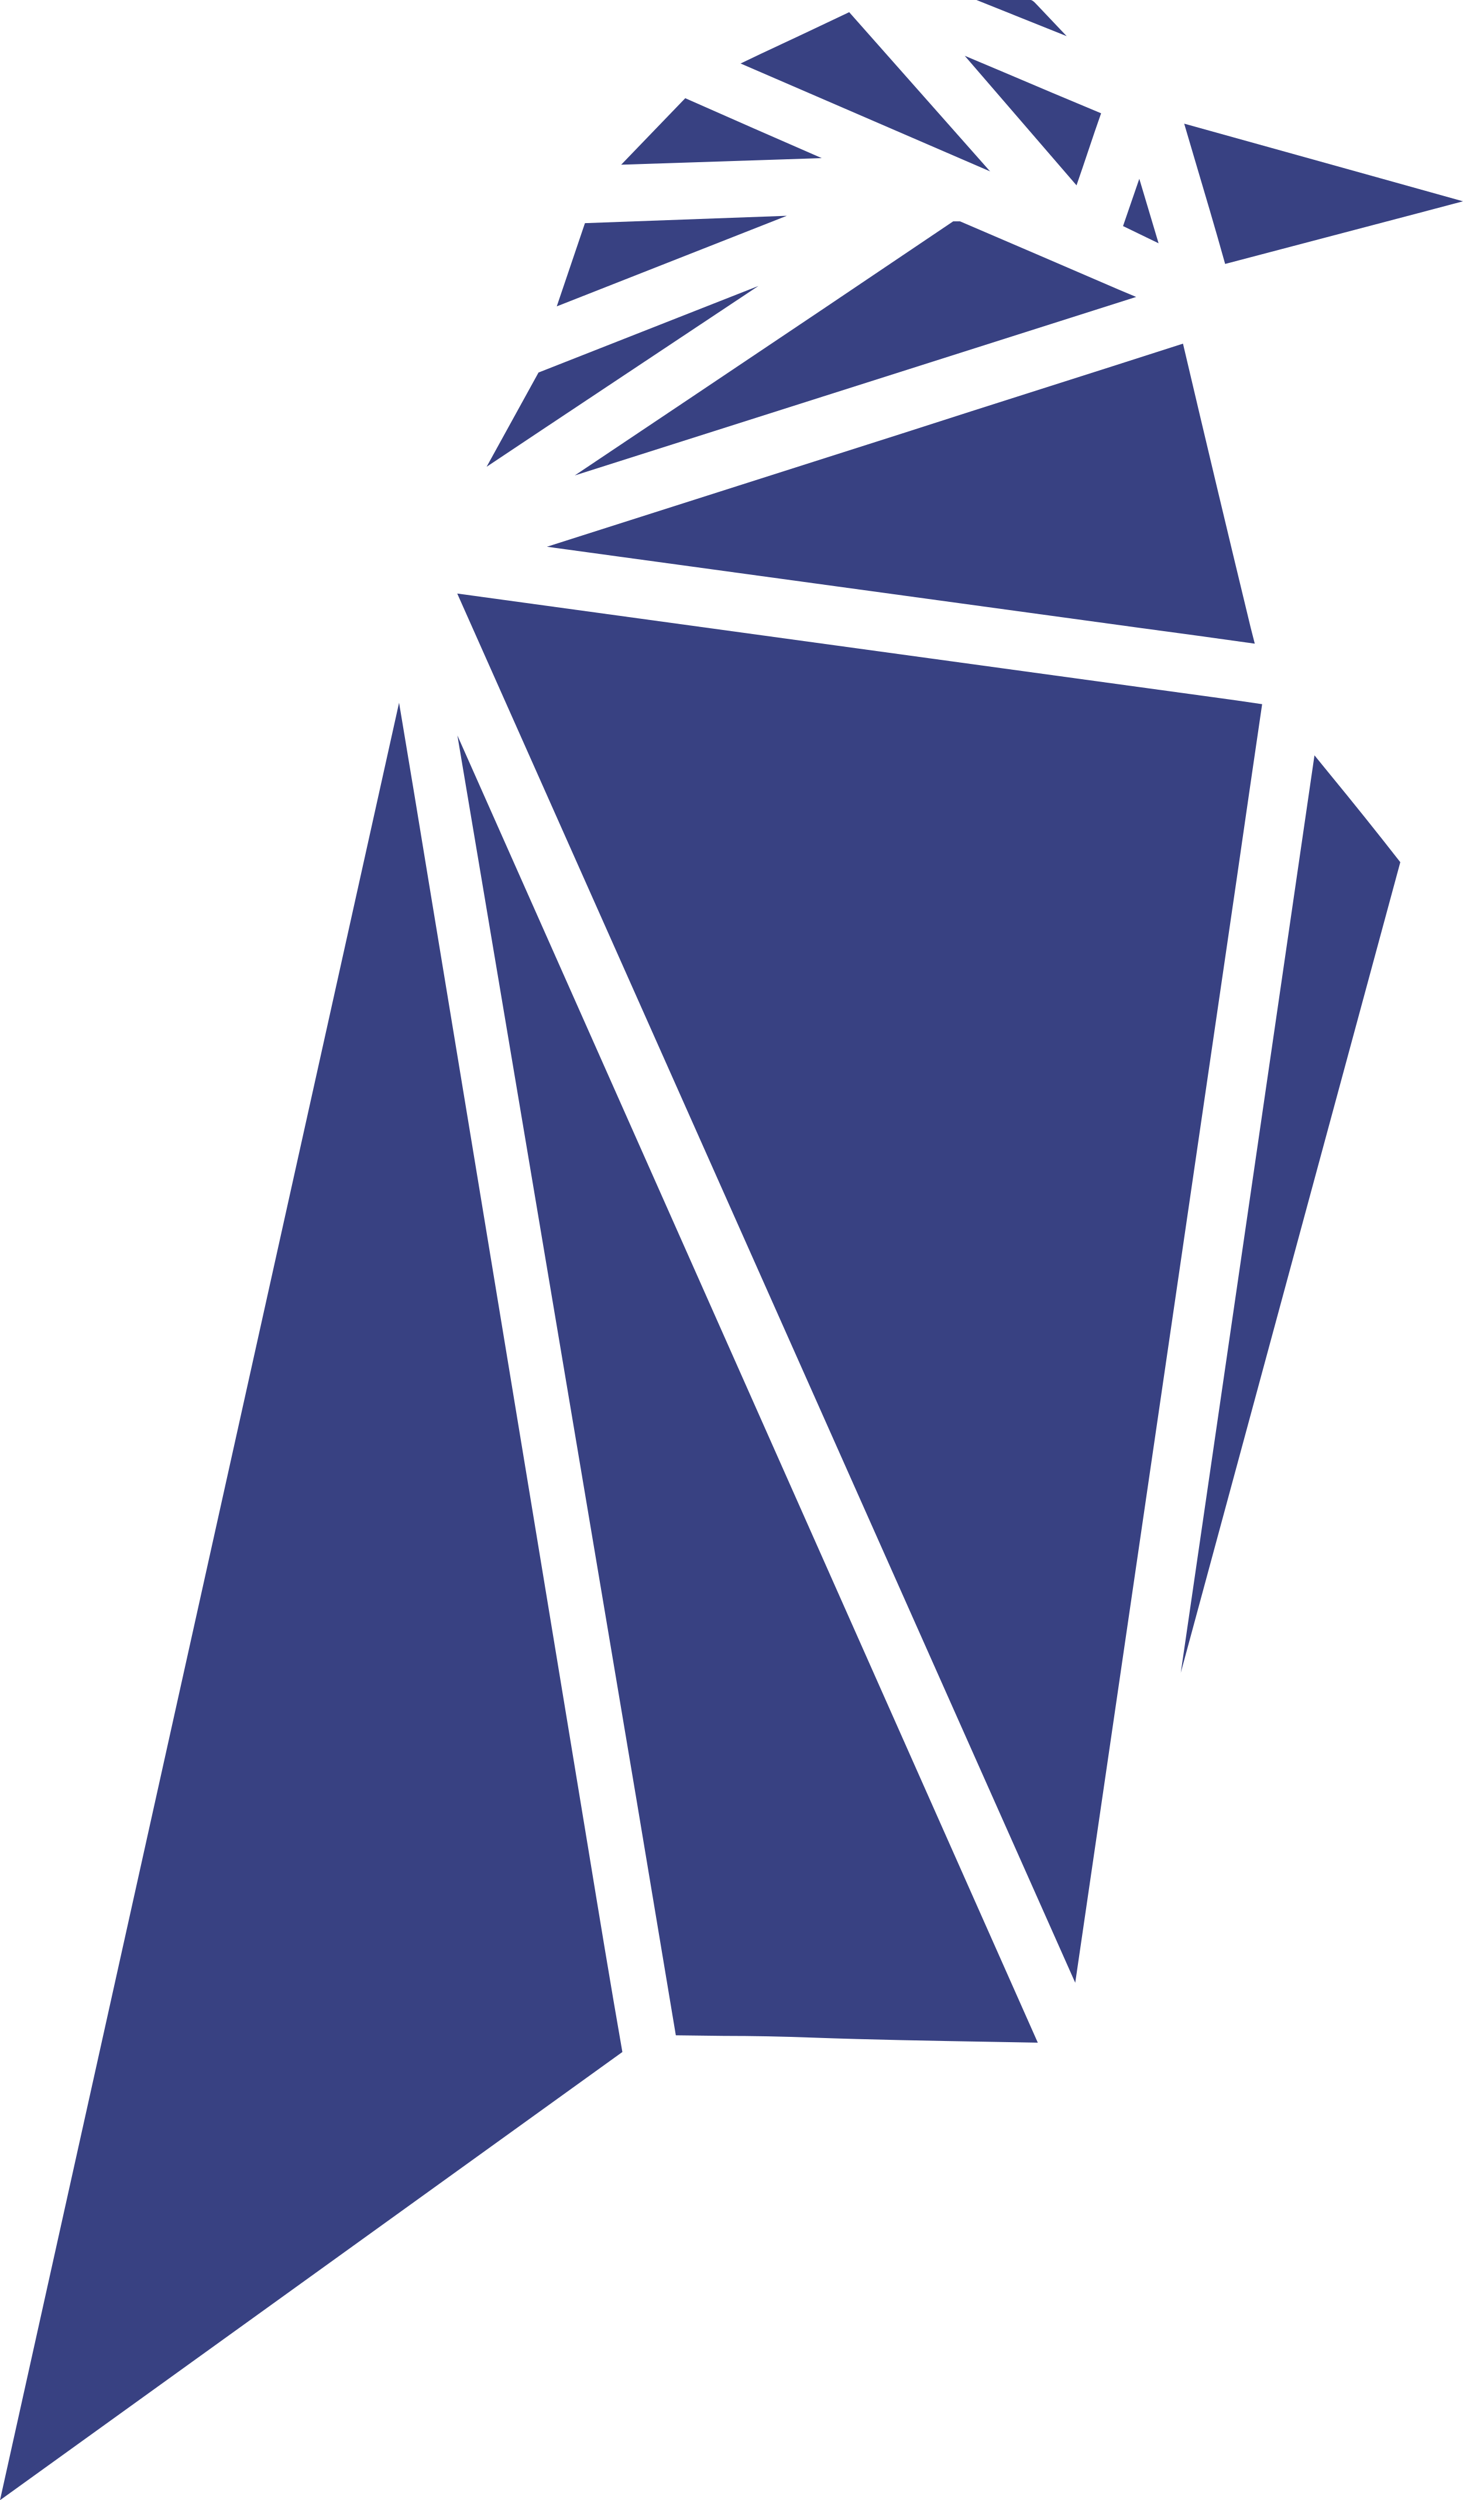
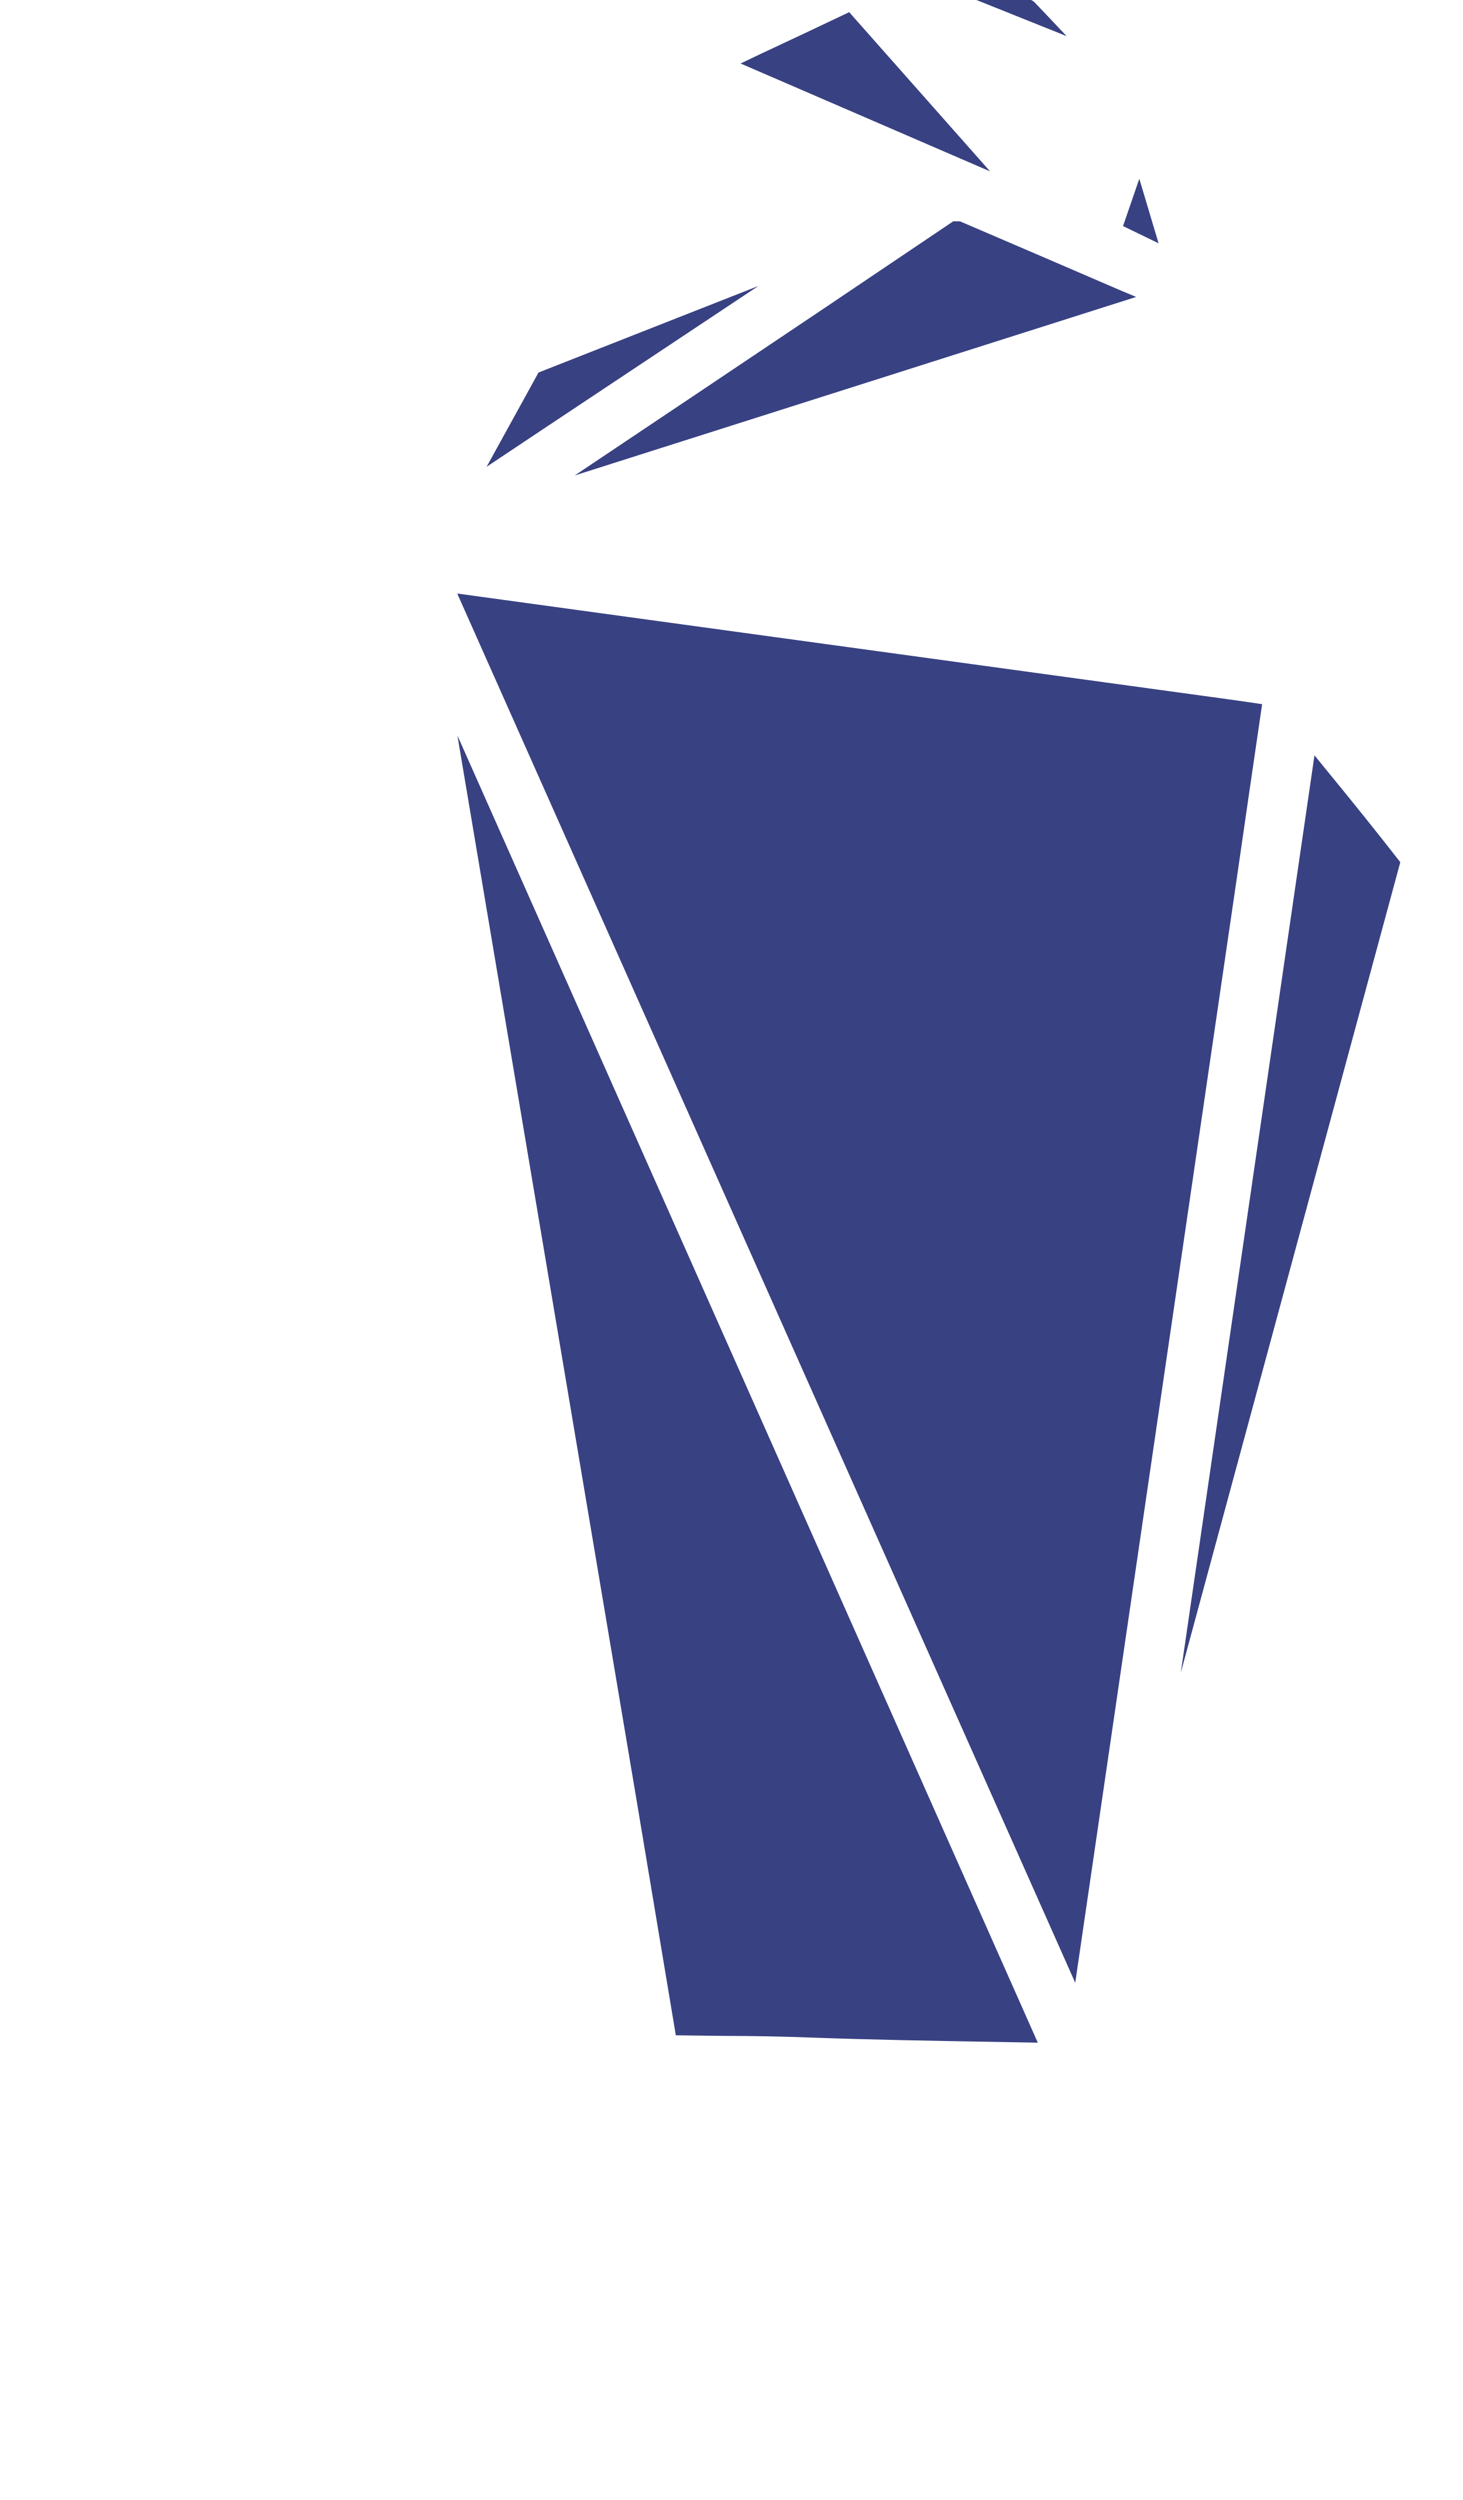
<svg xmlns="http://www.w3.org/2000/svg" viewBox="0 0 17.08 29.175">
  <g id="b12baefe-6702-4641-a8d7-094c4cf93cca" data-name="Calque 2">
    <g id="bb9fb52f-13e9-4cad-adb0-3777f5496bd3" data-name="Back">
      <g id="b844bd68-09b7-4e7f-8ebe-ecfc9160bcb5" data-name="raven_line">
        <path d="M14.15,8.134,5.338,6.926l7.215,16.211,1.882-12.86q.149-1.032.3-2.06C14.535,8.187,14.343,8.16,14.15,8.134Z" style="fill:#384182" />
-         <path d="M4.659,8.2,0,29.175l7.266-5.23h0c-.14-.8-.27-1.591-.4-2.383L5.013,10.338Q4.838,9.267,4.659,8.2Z" style="fill:#384182" />
        <path d="M7.89,23.75l.555.007c.346,0,.693.007,1.037.02.692.025,1.383.037,2.075.049l.559.01L5.34,8.582,7.435,21.026Q7.663,22.386,7.89,23.75Z" style="fill:#384182" />
-         <path d="M14.649,7.511,14.6,7.319q-.4-1.653-.789-3.309c-1.114.359-2.2.7-3.284,1.05L6.385,6.38l6.93.948C13.761,7.388,14.205,7.448,14.649,7.511Z" style="fill:#384182" />
        <path d="M15.346,8.814,13.785,19.52l2.563-9.459c-.273-.35-.554-.7-.835-1.042Z" style="fill:#384182" />
        <path d="M8.086,4.627,6.71,5.548l6.554-2.083-.207-.087q-.927-.4-1.849-.795l-.08,0Q9.609,3.608,8.086,4.627Z" style="fill:#384182" />
-         <path d="M13.825,1.443l.115.39c.123.415.247.83.363,1.247l2.282-.6.495-.131c-.651-.181-1.281-.358-1.913-.533Z" style="fill:#384182" />
        <path d="M8.854,3.337,6.287,4.347l-.606,1.1C6.5,4.9,7.787,4.047,8.854,3.337Z" style="fill:#384182" />
        <path d="M8.872.633,8.646.741,11.559,2Q10.736,1.069,9.914.142C9.552.315,9.212.474,8.872.633Z" style="fill:#384182" />
-         <path d="M9.186,2.518q-1.181.044-2.357.086L6.5,3.575Z" style="fill:#384182" />
-         <path d="M7.252,1.922l2.341-.077Q8.8,1.5,8,1.146Z" style="fill:#384182" />
-         <path d="M12.568,2.163c.1-.286.189-.565.287-.841-.392-.163-.763-.32-1.134-.478L11.263.651Z" style="fill:#384182" />
+         <path d="M9.186,2.518L6.5,3.575Z" style="fill:#384182" />
        <path d="M12,0l-.6,0,1.053.422L12.107.057C12.062.008,12.04-.009,12,0Z" style="fill:#384182" />
        <polygon points="13.111 2.638 13.526 2.839 13.301 2.086 13.111 2.638" style="fill:#384182" />
      </g>
    </g>
  </g>
</svg>